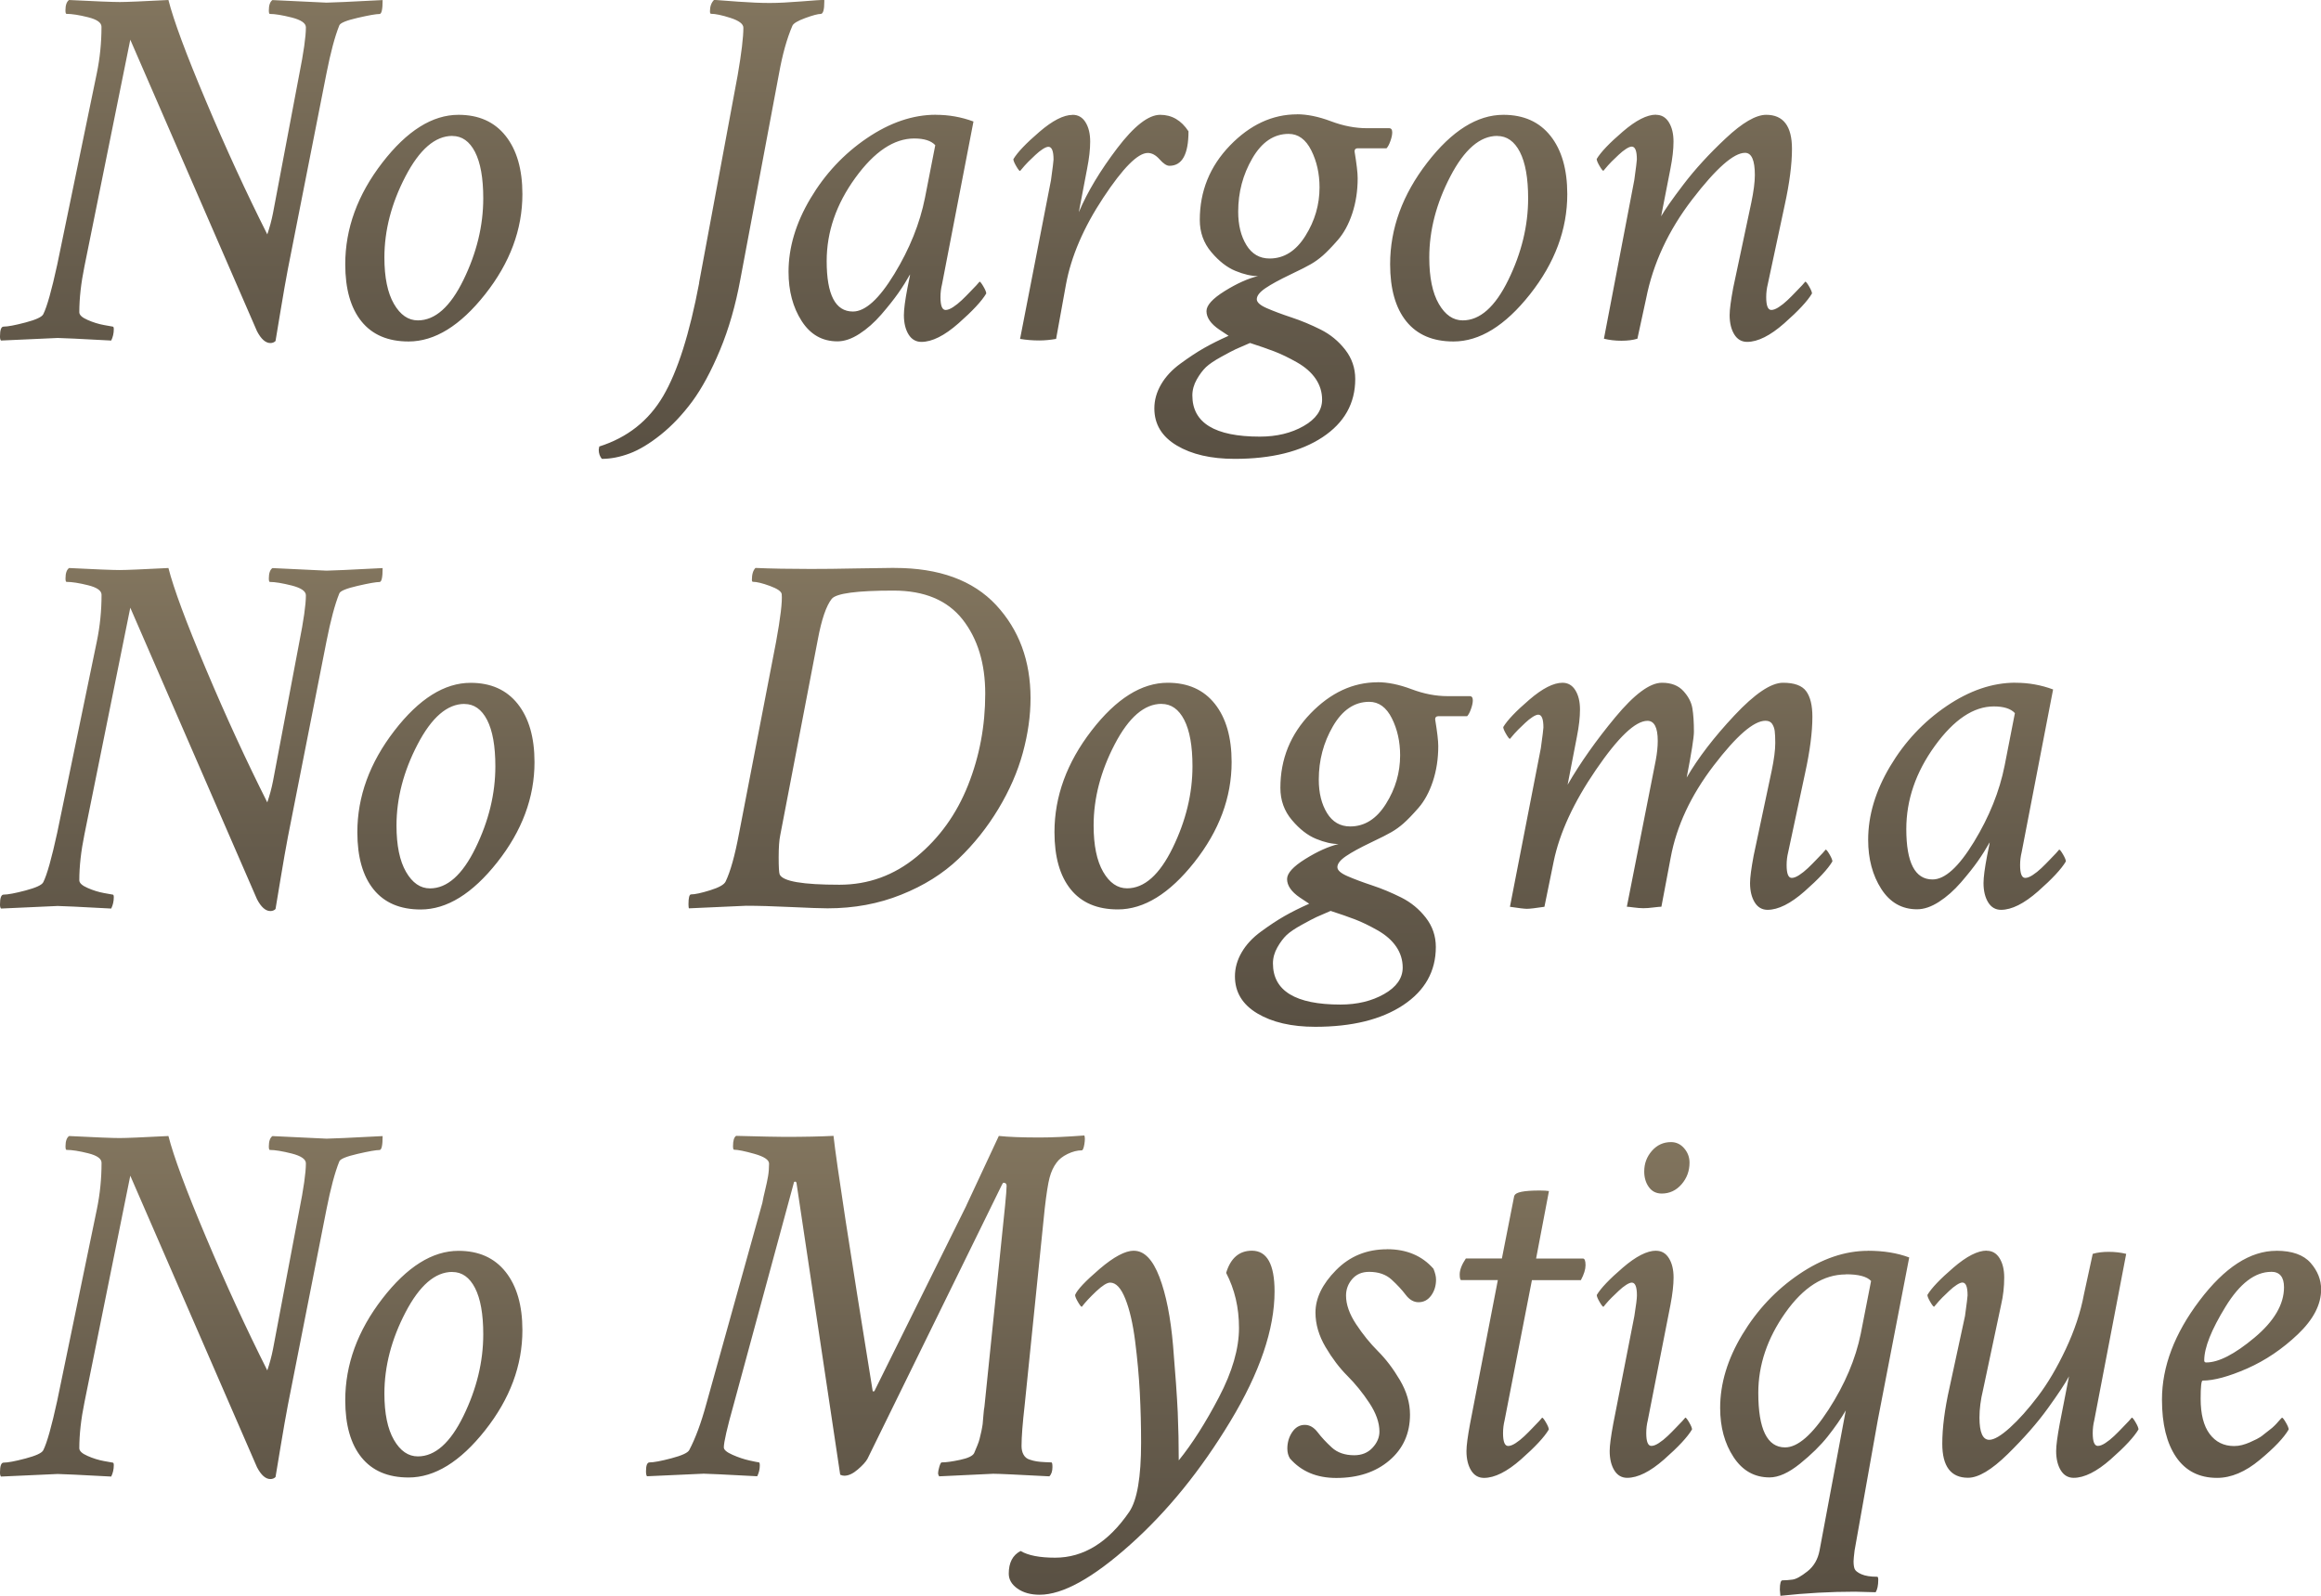
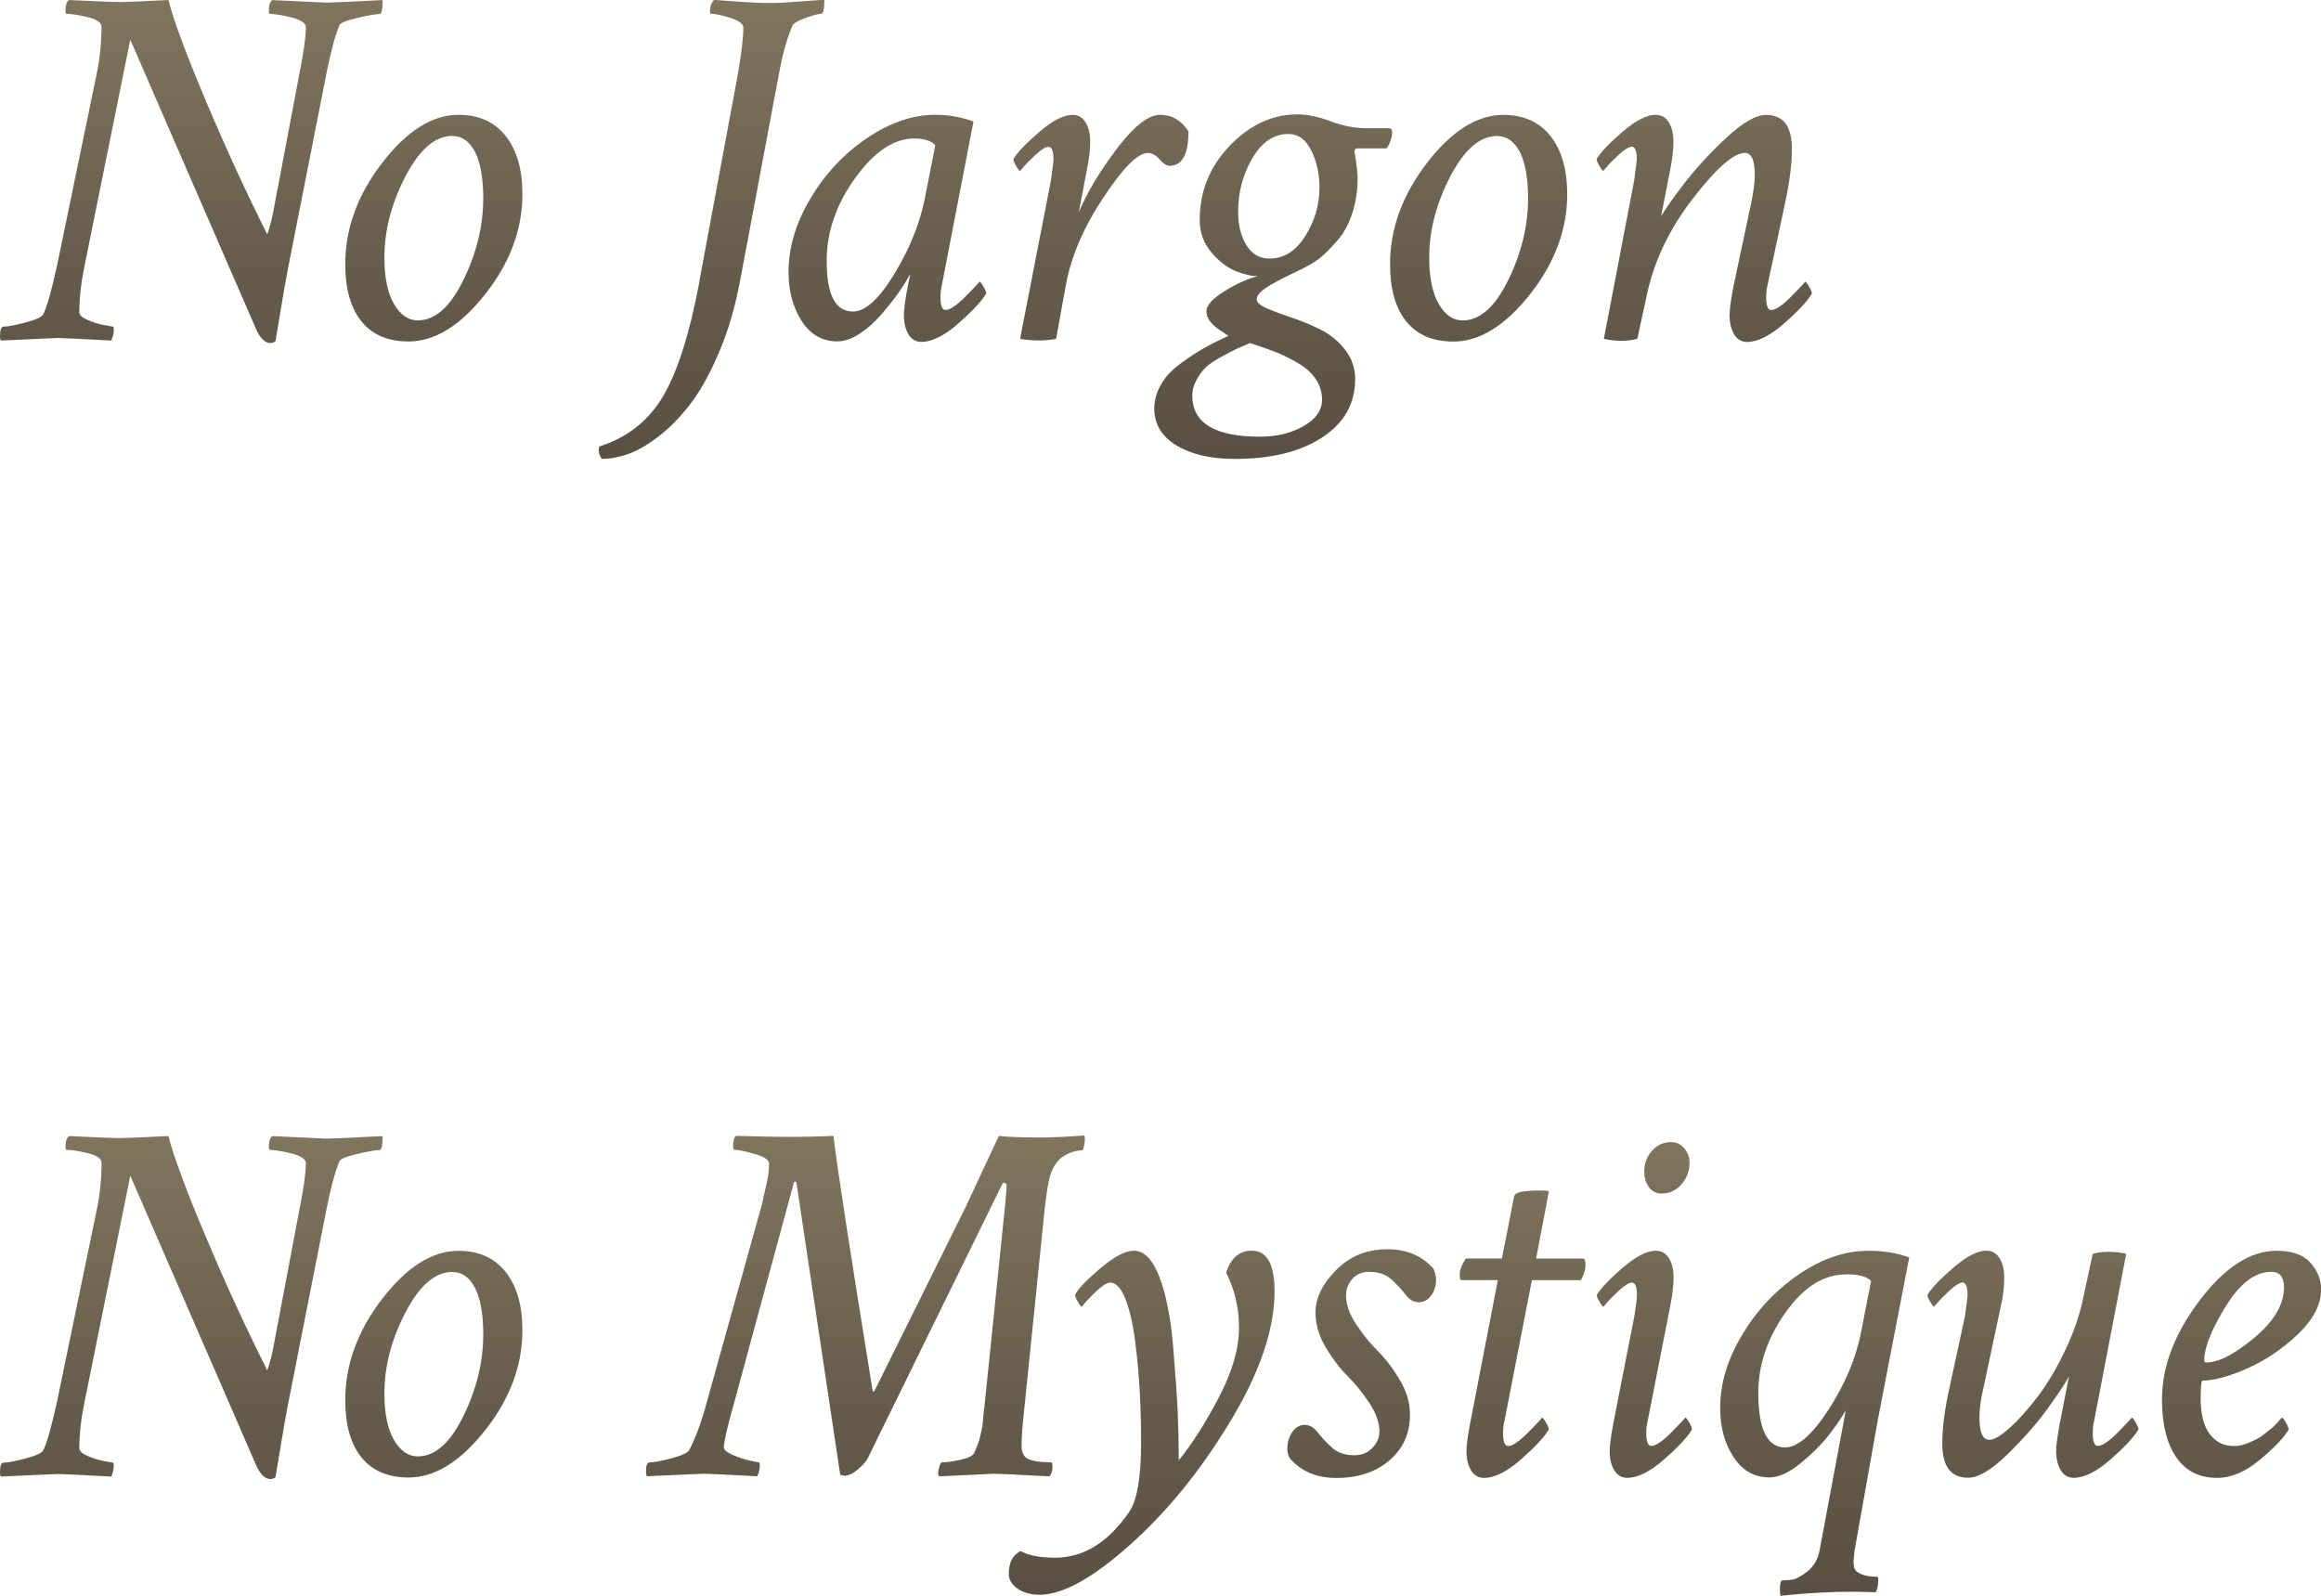
<svg xmlns="http://www.w3.org/2000/svg" xmlns:xlink="http://www.w3.org/1999/xlink" id="Layer_2" data-name="Layer 2" viewBox="0 0 343.26 236.02">
  <defs>
    <style> .cls-1 { fill: url(#linear-gradient-2); } .cls-2 { fill: url(#linear-gradient-3); } .cls-3 { fill: url(#linear-gradient); } </style>
    <linearGradient id="linear-gradient" x1="133.99" y1="67.87" x2="133.99" y2="0" gradientUnits="userSpaceOnUse">
      <stop offset="0" stop-color="#595043" />
      <stop offset=".41" stop-color="#665c4c" />
      <stop offset="1" stop-color="#82755e" />
    </linearGradient>
    <linearGradient id="linear-gradient-2" x1="152.77" y1="151.87" x2="152.77" y2="84" xlink:href="#linear-gradient" />
    <linearGradient id="linear-gradient-3" x1="171.63" y1="236.02" x2="171.63" y2="167.92" xlink:href="#linear-gradient" />
  </defs>
  <g id="WORKING...">
    <g id="HEADER">
      <g>
-         <path class="cls-3" d="M17.75,.3c.91,0,3.3-.1,7.16-.3,.76,3,2.61,7.99,5.56,14.97,2.94,6.98,5.97,13.55,9.06,19.69,.35-1.02,.63-2.06,.84-3.12l3.88-20.49c.66-3.3,.99-5.64,.99-7.01,0-.61-.7-1.09-2.09-1.45-1.4-.35-2.48-.53-3.24-.53-.1,0-.15-.18-.15-.53,0-.76,.18-1.27,.53-1.52,5.23,.25,7.9,.38,8,.38,.71,0,3.48-.13,8.3-.38,0,1.37-.15,2.06-.46,2.06-.51,0-1.59,.19-3.24,.57-1.65,.38-2.55,.75-2.7,1.1-.66,1.63-1.29,3.99-1.9,7.08l-5.71,28.95c-.3,1.57-.66,3.61-1.07,6.09-.41,2.49-.66,4.01-.76,4.57-.2,.2-.46,.3-.76,.3-.71,0-1.37-.58-1.98-1.75-.05-.1-6.3-14.47-18.74-43.11l-6.78,33.52c-.51,2.49-.76,4.75-.76,6.78,0,.41,.41,.79,1.22,1.14,.81,.36,1.62,.61,2.44,.76l1.29,.23c.1,0,.15,.13,.15,.38,0,.61-.13,1.17-.38,1.68-4.67-.25-7.31-.38-7.92-.38-.1,0-2.89,.13-8.38,.38-.1-.1-.15-.3-.15-.61,0-.96,.18-1.45,.53-1.45,.61,0,1.69-.2,3.24-.61,1.55-.41,2.42-.81,2.63-1.22,.56-1.12,1.24-3.55,2.06-7.31L14.32,10.82c.46-2.23,.69-4.52,.69-6.86,0-.61-.66-1.08-1.98-1.41-1.32-.33-2.39-.5-3.2-.5-.1,0-.15-.18-.15-.53,0-.76,.18-1.27,.53-1.52,3.96,.2,6.47,.3,7.54,.3Zm50.06,16.68c3,0,5.32,1.04,6.97,3.12,1.65,2.08,2.48,4.95,2.48,8.61,0,5.23-1.84,10.17-5.52,14.82-3.68,4.65-7.45,6.97-11.31,6.97-3.05,0-5.37-.99-6.97-2.97s-2.4-4.8-2.4-8.46c0-5.28,1.83-10.28,5.48-15.01s7.41-7.08,11.27-7.08Zm-.91,3.12c-2.54,0-4.85,1.99-6.93,5.98-2.08,3.99-3.12,7.99-3.12,12,0,2.95,.47,5.23,1.41,6.86,.94,1.63,2.12,2.44,3.54,2.44,2.54,0,4.79-1.99,6.74-5.98,1.95-3.99,2.93-8.01,2.93-12.07,0-3-.41-5.28-1.22-6.86-.81-1.57-1.93-2.36-3.35-2.36Zm36.49,21.71l5.71-30.7c.56-3.25,.84-5.59,.84-7.01,0-.56-.64-1.04-1.9-1.45-1.27-.41-2.24-.61-2.89-.61-.1,0-.15-.13-.15-.38,0-.71,.2-1.27,.61-1.68,.61,.05,1.81,.14,3.62,.27,1.8,.13,3.34,.19,4.61,.19s2.78-.08,4.68-.23,3.03-.23,3.39-.23V.23c0,1.22-.18,1.83-.53,1.83-.41,0-1.17,.2-2.29,.61-1.12,.41-1.75,.79-1.9,1.14-.81,1.88-1.47,4.24-1.98,7.08l-5.71,30.39c-.71,3.86-1.71,7.35-3.01,10.47s-2.67,5.66-4.11,7.62c-1.45,1.95-3,3.59-4.65,4.91-1.65,1.32-3.19,2.25-4.61,2.78-1.42,.53-2.79,.8-4.11,.8-.3-.36-.46-.81-.46-1.37l.08-.46c4.16-1.32,7.31-3.81,9.45-7.46s3.91-9.24,5.33-16.76Zm35.02-24.83c1.93,0,3.78,.33,5.56,.99l-4.65,24.07c-.15,.61-.23,1.24-.23,1.9,0,1.27,.25,1.9,.76,1.9,.3,0,.67-.14,1.1-.42,.43-.28,.86-.62,1.29-1.03,.43-.41,.82-.8,1.18-1.18,.35-.38,.69-.72,.99-1.03l.46-.53c.1,0,.29,.24,.57,.72,.28,.48,.42,.83,.42,1.03-.66,1.12-2.03,2.59-4.11,4.42-2.08,1.83-3.91,2.74-5.48,2.74-.81,0-1.45-.37-1.9-1.1s-.69-1.69-.69-2.86c0-.86,.18-2.21,.53-4.04,.1-.56,.19-1,.27-1.33,.08-.33,.11-.55,.11-.65-.51,.91-1.09,1.84-1.75,2.78-.66,.94-1.5,1.99-2.51,3.16-1.02,1.17-2.09,2.12-3.24,2.86s-2.22,1.1-3.24,1.1c-2.24,0-4-1-5.29-3.01-1.29-2.01-1.94-4.43-1.94-7.27,0-3.6,1.08-7.22,3.24-10.85,2.16-3.63,4.94-6.6,8.34-8.91,3.4-2.31,6.8-3.47,10.21-3.47Zm-3.2,3.5c-3,0-5.9,1.94-8.72,5.83s-4.23,7.99-4.23,12.3c0,4.98,1.29,7.46,3.88,7.46,1.83,0,3.87-1.85,6.13-5.56,2.26-3.71,3.77-7.46,4.53-11.27l1.52-7.77c-.61-.66-1.65-.99-3.12-.99Zm23.43-3.5c.81,0,1.45,.37,1.9,1.1,.46,.74,.69,1.69,.69,2.86s-.15,2.46-.46,4.04l-1.22,6.4c1.27-3,3.16-6.14,5.67-9.45,2.51-3.3,4.63-4.95,6.36-4.95s3.12,.81,4.19,2.44c0,3.4-.94,5.1-2.82,5.1-.41,0-.89-.32-1.45-.95-.56-.63-1.14-.95-1.75-.95-1.47,0-3.67,2.21-6.59,6.63-2.92,4.42-4.76,8.71-5.52,12.87l-1.45,8c-.86,.15-1.7,.23-2.51,.23-.97,0-1.9-.08-2.82-.23l4.57-23.46c.25-1.83,.38-2.84,.38-3.05,0-1.27-.25-1.9-.76-1.9-.2,0-.48,.11-.84,.34-.36,.23-.72,.52-1.1,.88-.38,.36-.72,.69-1.03,.99s-.71,.76-1.22,1.37c-.1,0-.29-.24-.57-.72-.28-.48-.42-.82-.42-1.03,.61-1.02,1.89-2.36,3.85-4.04,1.95-1.68,3.59-2.51,4.91-2.51Zm33.16-.08c1.52,0,3.2,.34,5.03,1.03s3.6,1.03,5.33,1.03h3.28c.3,0,.46,.2,.46,.61,0,.36-.09,.79-.27,1.29-.18,.51-.37,.86-.57,1.07h-4.27c-.3,0-.46,.15-.46,.46,.3,1.83,.46,3.15,.46,3.96,0,1.88-.27,3.62-.8,5.22s-1.25,2.91-2.13,3.92c-.89,1.02-1.63,1.78-2.21,2.29-.58,.51-1.18,.94-1.79,1.29-.51,.3-1.54,.83-3.08,1.56-1.55,.74-2.76,1.4-3.62,1.98-.86,.58-1.29,1.13-1.29,1.64,0,.46,.5,.9,1.49,1.33,.99,.43,2.21,.89,3.66,1.37,1.45,.48,2.88,1.08,4.3,1.79,1.42,.71,2.63,1.7,3.62,2.97,.99,1.27,1.49,2.72,1.49,4.34,0,3.6-1.61,6.47-4.84,8.61-3.23,2.13-7.55,3.2-12.99,3.2-3.5,0-6.36-.66-8.57-1.98-2.21-1.32-3.31-3.15-3.31-5.48,0-1.22,.33-2.4,.99-3.54,.66-1.14,1.61-2.17,2.86-3.08,1.24-.91,2.4-1.68,3.47-2.29s2.29-1.22,3.66-1.83l-1.37-.91c-1.27-.86-1.9-1.78-1.9-2.74,0-.86,.9-1.85,2.7-2.97,1.8-1.12,3.44-1.85,4.91-2.21-.97,0-2.07-.25-3.31-.76-1.25-.51-2.44-1.43-3.58-2.78-1.14-1.34-1.71-2.93-1.71-4.76,0-4.27,1.49-7.93,4.46-11.01,2.97-3.07,6.28-4.61,9.94-4.61Zm3.73,42.2c0-1.12-.32-2.15-.95-3.08-.64-.94-1.56-1.75-2.78-2.44s-2.32-1.22-3.31-1.6-2.2-.8-3.62-1.26c-.97,.41-1.66,.71-2.09,.91-.43,.2-1.16,.58-2.17,1.14-1.02,.56-1.77,1.07-2.25,1.52-.48,.46-.94,1.07-1.37,1.83-.43,.76-.65,1.55-.65,2.36,0,4.06,3.33,6.09,9.98,6.09,2.49,0,4.65-.52,6.47-1.56,1.83-1.04,2.74-2.35,2.74-3.92Zm-4.95-39.3c-2.18,0-3.97,1.21-5.37,3.62-1.4,2.41-2.09,5.04-2.09,7.88,0,1.98,.41,3.63,1.22,4.95,.81,1.32,1.95,1.98,3.43,1.98,2.13,0,3.9-1.12,5.29-3.35,1.4-2.23,2.09-4.62,2.09-7.16,0-2.03-.41-3.86-1.22-5.48-.81-1.62-1.93-2.44-3.35-2.44Zm31.76-2.82c3,0,5.32,1.04,6.97,3.12,1.65,2.08,2.48,4.95,2.48,8.61,0,5.23-1.84,10.17-5.52,14.82-3.68,4.65-7.45,6.97-11.31,6.97-3.05,0-5.37-.99-6.97-2.97s-2.4-4.8-2.4-8.46c0-5.28,1.83-10.28,5.48-15.01s7.41-7.08,11.27-7.08Zm-.91,3.12c-2.54,0-4.85,1.99-6.93,5.98-2.08,3.99-3.12,7.99-3.12,12,0,2.95,.47,5.23,1.41,6.86,.94,1.63,2.12,2.44,3.54,2.44,2.54,0,4.79-1.99,6.74-5.98,1.95-3.99,2.93-8.01,2.93-12.07,0-3-.41-5.28-1.22-6.86-.81-1.57-1.93-2.36-3.35-2.36Zm23.48-3.12c.81,0,1.45,.37,1.9,1.1,.46,.74,.69,1.69,.69,2.86s-.15,2.46-.46,4.04l-1.37,7.01c.51-.91,1.61-2.49,3.31-4.72,1.7-2.23,3.78-4.51,6.25-6.82,2.46-2.31,4.46-3.47,5.98-3.47,2.54,0,3.81,1.68,3.81,5.03,0,2.29-.36,5.05-1.07,8.3l-2.51,11.73c-.15,.61-.23,1.24-.23,1.9,0,1.27,.25,1.9,.76,1.9,.3,0,.67-.14,1.1-.42,.43-.28,.86-.62,1.29-1.03,.43-.41,.82-.8,1.18-1.18,.35-.38,.69-.72,.99-1.03l.46-.53c.1,0,.29,.24,.57,.72,.28,.48,.42,.83,.42,1.03-.66,1.12-2.03,2.59-4.11,4.42-2.08,1.83-3.91,2.74-5.48,2.74-.81,0-1.45-.37-1.9-1.1s-.69-1.69-.69-2.86c0-.81,.18-2.16,.53-4.04l2.67-12.57c.35-1.68,.53-3.05,.53-4.11,0-2.18-.48-3.28-1.45-3.28-1.68,0-4.28,2.3-7.81,6.89-3.53,4.6-5.8,9.48-6.82,14.66l-1.29,5.94c-.66,.2-1.45,.3-2.36,.3s-1.78-.1-2.59-.3l4.49-23.46c.25-1.83,.38-2.84,.38-3.05,0-1.27-.25-1.9-.76-1.9-.2,0-.48,.11-.84,.34-.36,.23-.72,.52-1.1,.88-.38,.36-.72,.69-1.03,.99s-.71,.76-1.22,1.37c-.1,0-.29-.24-.57-.72-.28-.48-.42-.82-.42-1.03,.61-1.02,1.89-2.36,3.85-4.04,1.95-1.68,3.59-2.51,4.91-2.51Z" />
-         <path class="cls-1" d="M17.75,84.3c.91,0,3.3-.1,7.16-.3,.76,3,2.61,7.99,5.56,14.97,2.94,6.98,5.97,13.55,9.06,19.69,.35-1.02,.63-2.06,.84-3.12l3.88-20.49c.66-3.3,.99-5.64,.99-7.01,0-.61-.7-1.09-2.09-1.45-1.4-.35-2.48-.53-3.24-.53-.1,0-.15-.18-.15-.53,0-.76,.18-1.27,.53-1.52,5.23,.25,7.9,.38,8,.38,.71,0,3.48-.13,8.3-.38,0,1.37-.15,2.06-.46,2.06-.51,0-1.59,.19-3.24,.57-1.65,.38-2.55,.75-2.7,1.1-.66,1.63-1.29,3.99-1.9,7.08l-5.71,28.95c-.3,1.57-.66,3.61-1.07,6.09-.41,2.49-.66,4.01-.76,4.57-.2,.2-.46,.3-.76,.3-.71,0-1.37-.58-1.98-1.75-.05-.1-6.3-14.47-18.74-43.11l-6.78,33.52c-.51,2.49-.76,4.75-.76,6.78,0,.41,.41,.79,1.22,1.14,.81,.36,1.62,.61,2.44,.76l1.29,.23c.1,0,.15,.13,.15,.38,0,.61-.13,1.17-.38,1.68-4.67-.25-7.31-.38-7.92-.38-.1,0-2.89,.13-8.38,.38-.1-.1-.15-.3-.15-.61,0-.96,.18-1.45,.53-1.45,.61,0,1.69-.2,3.24-.61,1.55-.41,2.42-.81,2.63-1.22,.56-1.12,1.24-3.55,2.06-7.31l5.87-28.34c.46-2.23,.69-4.52,.69-6.86,0-.61-.66-1.08-1.98-1.41-1.32-.33-2.39-.5-3.2-.5-.1,0-.15-.18-.15-.53,0-.76,.18-1.27,.53-1.52,3.96,.2,6.47,.3,7.54,.3Zm51.85,16.68c3,0,5.32,1.04,6.97,3.12,1.65,2.08,2.48,4.95,2.48,8.61,0,5.23-1.84,10.17-5.52,14.82-3.68,4.65-7.45,6.97-11.31,6.97-3.05,0-5.37-.99-6.97-2.97s-2.4-4.8-2.4-8.46c0-5.28,1.83-10.28,5.48-15.01s7.41-7.08,11.27-7.08Zm-.91,3.12c-2.54,0-4.85,1.99-6.93,5.98-2.08,3.99-3.12,7.99-3.12,12,0,2.95,.47,5.23,1.41,6.86,.94,1.63,2.12,2.44,3.54,2.44,2.54,0,4.79-1.99,6.74-5.98,1.95-3.99,2.93-8.01,2.93-12.07,0-3-.41-5.28-1.22-6.86-.81-1.57-1.93-2.36-3.35-2.36Zm63.61-20.11c6.6,0,11.6,1.83,15.01,5.48,3.4,3.66,5.1,8.25,5.1,13.79,0,2.59-.38,5.28-1.14,8.07-.76,2.79-1.97,5.56-3.62,8.3-1.65,2.74-3.62,5.21-5.9,7.39-2.29,2.18-5.1,3.95-8.46,5.29-3.35,1.35-6.98,2.02-10.89,2.02-.91,0-2.72-.06-5.41-.19-2.69-.13-4.9-.19-6.63-.19l-8.46,.38c-.05-.05-.08-.25-.08-.61,0-.96,.13-1.45,.38-1.45,.56,0,1.5-.2,2.82-.61,1.32-.41,2.08-.84,2.29-1.29,.71-1.47,1.37-3.83,1.98-7.08l5.48-28.34c.66-3.6,.94-5.97,.84-7.08-.05-.41-.64-.81-1.75-1.22-1.12-.41-1.96-.61-2.51-.61-.1,0-.15-.1-.15-.3,0-.81,.18-1.4,.53-1.75,2.33,.1,5.05,.15,8.15,.15,1.78,0,4.06-.02,6.86-.08,2.79-.05,4.65-.08,5.56-.08Zm-.15,3.35c-5.43,0-8.48,.41-9.14,1.22-.81,1.02-1.5,3.02-2.06,6.02l-5.56,28.95c-.15,.71-.23,1.79-.23,3.24s.05,2.3,.15,2.55c.46,1.02,3.4,1.52,8.84,1.52,4.27,0,8.07-1.38,11.43-4.15,3.35-2.77,5.88-6.28,7.58-10.55,1.7-4.27,2.55-8.78,2.55-13.56,0-4.47-1.12-8.12-3.35-10.97-2.24-2.84-5.64-4.27-10.21-4.27Zm40.55,13.63c3,0,5.32,1.04,6.97,3.12,1.65,2.08,2.48,4.95,2.48,8.61,0,5.23-1.84,10.17-5.52,14.82-3.68,4.65-7.45,6.97-11.31,6.97-3.05,0-5.37-.99-6.97-2.97s-2.4-4.8-2.4-8.46c0-5.28,1.83-10.28,5.48-15.01s7.41-7.08,11.27-7.08Zm-.91,3.12c-2.54,0-4.85,1.99-6.93,5.98-2.08,3.99-3.12,7.99-3.12,12,0,2.95,.47,5.23,1.41,6.86,.94,1.63,2.12,2.44,3.54,2.44,2.54,0,4.79-1.99,6.74-5.98,1.95-3.99,2.93-8.01,2.93-12.07,0-3-.41-5.28-1.22-6.86-.81-1.57-1.93-2.36-3.35-2.36Zm31.93-3.2c1.52,0,3.2,.34,5.03,1.03s3.6,1.03,5.33,1.03h3.28c.3,0,.46,.2,.46,.61,0,.36-.09,.79-.27,1.29-.18,.51-.37,.86-.57,1.07h-4.27c-.3,0-.46,.15-.46,.46,.3,1.83,.46,3.15,.46,3.96,0,1.88-.27,3.62-.8,5.22s-1.25,2.91-2.13,3.92c-.89,1.02-1.63,1.78-2.21,2.29-.58,.51-1.18,.94-1.79,1.29-.51,.3-1.54,.83-3.08,1.56-1.55,.74-2.76,1.4-3.62,1.98-.86,.58-1.29,1.13-1.29,1.64,0,.46,.5,.9,1.49,1.33,.99,.43,2.21,.89,3.66,1.37,1.45,.48,2.88,1.08,4.3,1.79,1.42,.71,2.63,1.7,3.62,2.97,.99,1.27,1.49,2.72,1.49,4.34,0,3.6-1.61,6.47-4.84,8.61-3.23,2.13-7.55,3.2-12.99,3.2-3.5,0-6.36-.66-8.57-1.98-2.21-1.32-3.31-3.15-3.31-5.48,0-1.22,.33-2.4,.99-3.54,.66-1.14,1.61-2.17,2.86-3.08,1.24-.91,2.4-1.68,3.47-2.29s2.29-1.22,3.66-1.83l-1.37-.91c-1.27-.86-1.9-1.78-1.9-2.74,0-.86,.9-1.85,2.7-2.97,1.8-1.12,3.44-1.85,4.91-2.21-.97,0-2.07-.25-3.31-.76-1.25-.51-2.44-1.43-3.58-2.78-1.14-1.34-1.71-2.93-1.71-4.76,0-4.27,1.49-7.93,4.46-11.01,2.97-3.07,6.28-4.61,9.94-4.61Zm3.73,42.2c0-1.12-.32-2.15-.95-3.08-.64-.94-1.56-1.75-2.78-2.44s-2.32-1.22-3.31-1.6-2.2-.8-3.62-1.26c-.97,.41-1.66,.71-2.09,.91-.43,.2-1.16,.58-2.17,1.14-1.02,.56-1.77,1.07-2.25,1.52-.48,.46-.94,1.07-1.37,1.83-.43,.76-.65,1.55-.65,2.36,0,4.06,3.33,6.09,9.98,6.09,2.49,0,4.65-.52,6.47-1.56,1.83-1.04,2.74-2.35,2.74-3.92Zm-4.95-39.3c-2.18,0-3.97,1.21-5.37,3.62-1.4,2.41-2.09,5.04-2.09,7.88,0,1.98,.41,3.63,1.22,4.95,.81,1.32,1.95,1.98,3.43,1.98,2.13,0,3.9-1.12,5.29-3.35,1.4-2.23,2.09-4.62,2.09-7.16,0-2.03-.41-3.86-1.22-5.48-.81-1.62-1.93-2.44-3.35-2.44Zm43.3-2.82c1.37,0,2.42,.41,3.16,1.22,.74,.81,1.18,1.66,1.33,2.55,.15,.89,.23,2.04,.23,3.47,0,.86-.36,3.12-1.07,6.78,1.68-2.89,4.02-5.95,7.05-9.18,3.02-3.22,5.42-4.84,7.2-4.84,1.68,0,2.82,.42,3.43,1.26s.91,2.09,.91,3.77c0,2.29-.36,5.05-1.07,8.3l-2.51,11.73c-.15,.61-.23,1.24-.23,1.9,0,1.27,.25,1.9,.76,1.9,.3,0,.67-.14,1.1-.42,.43-.28,.86-.62,1.29-1.03,.43-.41,.82-.8,1.18-1.18,.35-.38,.69-.72,.99-1.03l.46-.53c.1,0,.29,.24,.57,.72,.28,.48,.42,.83,.42,1.03-.66,1.12-2.03,2.59-4.11,4.42-2.08,1.83-3.91,2.74-5.48,2.74-.81,0-1.45-.37-1.9-1.1s-.69-1.69-.69-2.86c0-.81,.18-2.16,.53-4.04l2.67-12.57c.35-1.68,.53-3.05,.53-4.11,0-.76-.03-1.34-.08-1.75-.05-.41-.18-.76-.38-1.07-.2-.3-.53-.46-.99-.46-1.73,0-4.28,2.21-7.66,6.63-3.38,4.42-5.5,8.96-6.36,13.63l-1.37,7.24c-.2,0-.6,.04-1.18,.11-.58,.08-1.08,.11-1.49,.11s-.88-.04-1.41-.11-.88-.11-1.03-.11l4.27-21.63c.2-1.07,.3-2.03,.3-2.89,0-1.98-.51-2.97-1.52-2.97-1.78,0-4.32,2.41-7.62,7.24-3.3,4.82-5.38,9.34-6.25,13.56l-1.37,6.7c-1.32,.2-2.18,.3-2.59,.3-.36,0-1.19-.1-2.51-.3l4.57-23.46c.25-1.83,.38-2.84,.38-3.05,0-1.27-.25-1.9-.76-1.9-.2,0-.48,.11-.84,.34-.36,.23-.72,.52-1.1,.88-.38,.36-.72,.69-1.03,.99s-.71,.76-1.22,1.37c-.1,0-.29-.24-.57-.72-.28-.48-.42-.82-.42-1.03,.61-1.02,1.89-2.36,3.85-4.04,1.95-1.68,3.59-2.51,4.91-2.51,.81,0,1.45,.37,1.9,1.1,.46,.74,.69,1.69,.69,2.86s-.15,2.46-.46,4.04l-1.37,7.08c1.88-3.25,4.23-6.58,7.05-9.98,2.82-3.4,5.12-5.1,6.89-5.1Zm52.28,0c1.93,0,3.78,.33,5.56,.99l-4.65,24.07c-.15,.61-.23,1.24-.23,1.9,0,1.27,.25,1.9,.76,1.9,.3,0,.67-.14,1.1-.42,.43-.28,.86-.62,1.29-1.03,.43-.41,.82-.8,1.18-1.18,.35-.38,.69-.72,.99-1.03l.46-.53c.1,0,.29,.24,.57,.72,.28,.48,.42,.83,.42,1.03-.66,1.12-2.03,2.59-4.11,4.42-2.08,1.83-3.91,2.74-5.48,2.74-.81,0-1.45-.37-1.9-1.1s-.69-1.69-.69-2.86c0-.86,.18-2.21,.53-4.04,.1-.56,.19-1,.27-1.33,.08-.33,.11-.55,.11-.65-.51,.91-1.09,1.84-1.75,2.78-.66,.94-1.5,1.99-2.51,3.16-1.02,1.17-2.09,2.12-3.24,2.86s-2.22,1.1-3.24,1.1c-2.23,0-4-1-5.29-3.01-1.29-2.01-1.94-4.43-1.94-7.27,0-3.6,1.08-7.22,3.24-10.85,2.16-3.63,4.94-6.6,8.34-8.91,3.4-2.31,6.8-3.47,10.21-3.47Zm-3.2,3.5c-3,0-5.9,1.94-8.72,5.83s-4.23,7.99-4.23,12.3c0,4.98,1.29,7.46,3.88,7.46,1.83,0,3.87-1.85,6.13-5.56,2.26-3.71,3.77-7.46,4.53-11.27l1.52-7.77c-.61-.66-1.65-.99-3.12-.99Z" />
+         <path class="cls-3" d="M17.75,.3c.91,0,3.3-.1,7.16-.3,.76,3,2.61,7.99,5.56,14.97,2.94,6.98,5.97,13.55,9.06,19.69,.35-1.02,.63-2.06,.84-3.12l3.88-20.49c.66-3.3,.99-5.64,.99-7.01,0-.61-.7-1.09-2.09-1.45-1.4-.35-2.48-.53-3.24-.53-.1,0-.15-.18-.15-.53,0-.76,.18-1.27,.53-1.52,5.23,.25,7.9,.38,8,.38,.71,0,3.48-.13,8.3-.38,0,1.37-.15,2.06-.46,2.06-.51,0-1.59,.19-3.24,.57-1.65,.38-2.55,.75-2.7,1.1-.66,1.63-1.29,3.99-1.9,7.08l-5.71,28.95c-.3,1.57-.66,3.61-1.07,6.09-.41,2.49-.66,4.01-.76,4.57-.2,.2-.46,.3-.76,.3-.71,0-1.37-.58-1.98-1.75-.05-.1-6.3-14.47-18.74-43.11l-6.78,33.52c-.51,2.49-.76,4.75-.76,6.78,0,.41,.41,.79,1.22,1.14,.81,.36,1.62,.61,2.44,.76l1.29,.23c.1,0,.15,.13,.15,.38,0,.61-.13,1.17-.38,1.68-4.67-.25-7.31-.38-7.92-.38-.1,0-2.89,.13-8.38,.38-.1-.1-.15-.3-.15-.61,0-.96,.18-1.45,.53-1.45,.61,0,1.69-.2,3.24-.61,1.55-.41,2.42-.81,2.63-1.22,.56-1.12,1.24-3.55,2.06-7.31L14.32,10.82c.46-2.23,.69-4.52,.69-6.86,0-.61-.66-1.08-1.98-1.41-1.32-.33-2.39-.5-3.2-.5-.1,0-.15-.18-.15-.53,0-.76,.18-1.27,.53-1.52,3.96,.2,6.47,.3,7.54,.3Zm50.06,16.68c3,0,5.32,1.04,6.97,3.12,1.65,2.08,2.48,4.95,2.48,8.61,0,5.23-1.84,10.17-5.52,14.82-3.68,4.65-7.45,6.97-11.31,6.97-3.05,0-5.37-.99-6.97-2.97s-2.4-4.8-2.4-8.46c0-5.28,1.83-10.28,5.48-15.01s7.41-7.08,11.27-7.08Zm-.91,3.12c-2.54,0-4.85,1.99-6.93,5.98-2.08,3.99-3.12,7.99-3.12,12,0,2.95,.47,5.23,1.41,6.86,.94,1.63,2.12,2.44,3.54,2.44,2.54,0,4.79-1.99,6.74-5.98,1.95-3.99,2.93-8.01,2.93-12.07,0-3-.41-5.28-1.22-6.86-.81-1.57-1.93-2.36-3.35-2.36Zm36.49,21.71l5.71-30.7c.56-3.25,.84-5.59,.84-7.01,0-.56-.64-1.04-1.9-1.45-1.27-.41-2.24-.61-2.89-.61-.1,0-.15-.13-.15-.38,0-.71,.2-1.27,.61-1.68,.61,.05,1.81,.14,3.62,.27,1.8,.13,3.34,.19,4.61,.19s2.78-.08,4.68-.23,3.03-.23,3.39-.23V.23c0,1.22-.18,1.83-.53,1.83-.41,0-1.17,.2-2.29,.61-1.12,.41-1.75,.79-1.9,1.14-.81,1.88-1.47,4.24-1.98,7.08l-5.71,30.39c-.71,3.86-1.71,7.35-3.01,10.47s-2.67,5.66-4.11,7.62c-1.45,1.95-3,3.59-4.65,4.91-1.65,1.32-3.19,2.25-4.61,2.78-1.42,.53-2.79,.8-4.11,.8-.3-.36-.46-.81-.46-1.37l.08-.46c4.16-1.32,7.31-3.81,9.45-7.46s3.91-9.24,5.33-16.76Zm35.02-24.83c1.93,0,3.78,.33,5.56,.99l-4.65,24.07c-.15,.61-.23,1.24-.23,1.9,0,1.27,.25,1.9,.76,1.9,.3,0,.67-.14,1.1-.42,.43-.28,.86-.62,1.29-1.03,.43-.41,.82-.8,1.18-1.18,.35-.38,.69-.72,.99-1.03l.46-.53c.1,0,.29,.24,.57,.72,.28,.48,.42,.83,.42,1.03-.66,1.12-2.03,2.59-4.11,4.42-2.08,1.83-3.91,2.74-5.48,2.74-.81,0-1.45-.37-1.9-1.1s-.69-1.69-.69-2.86c0-.86,.18-2.21,.53-4.04,.1-.56,.19-1,.27-1.33,.08-.33,.11-.55,.11-.65-.51,.91-1.09,1.84-1.75,2.78-.66,.94-1.5,1.99-2.51,3.16-1.02,1.17-2.09,2.12-3.24,2.86s-2.22,1.1-3.24,1.1c-2.24,0-4-1-5.29-3.01-1.29-2.01-1.94-4.43-1.94-7.27,0-3.6,1.08-7.22,3.24-10.85,2.16-3.63,4.94-6.6,8.34-8.91,3.4-2.31,6.8-3.47,10.21-3.47Zm-3.2,3.5c-3,0-5.9,1.94-8.72,5.83s-4.23,7.99-4.23,12.3c0,4.98,1.29,7.46,3.88,7.46,1.83,0,3.87-1.85,6.13-5.56,2.26-3.71,3.77-7.46,4.53-11.27l1.52-7.77c-.61-.66-1.65-.99-3.12-.99Zm23.43-3.5c.81,0,1.45,.37,1.9,1.1,.46,.74,.69,1.69,.69,2.86s-.15,2.46-.46,4.04l-1.22,6.4c1.27-3,3.16-6.14,5.67-9.45,2.51-3.3,4.63-4.95,6.36-4.95s3.12,.81,4.19,2.44c0,3.4-.94,5.1-2.82,5.1-.41,0-.89-.32-1.45-.95-.56-.63-1.14-.95-1.75-.95-1.47,0-3.67,2.21-6.59,6.63-2.92,4.42-4.76,8.71-5.52,12.87l-1.45,8c-.86,.15-1.7,.23-2.51,.23-.97,0-1.9-.08-2.82-.23l4.57-23.46c.25-1.83,.38-2.84,.38-3.05,0-1.27-.25-1.9-.76-1.9-.2,0-.48,.11-.84,.34-.36,.23-.72,.52-1.1,.88-.38,.36-.72,.69-1.03,.99s-.71,.76-1.22,1.37c-.1,0-.29-.24-.57-.72-.28-.48-.42-.82-.42-1.03,.61-1.02,1.89-2.36,3.85-4.04,1.95-1.68,3.59-2.51,4.91-2.51m33.16-.08c1.52,0,3.2,.34,5.03,1.03s3.6,1.03,5.33,1.03h3.28c.3,0,.46,.2,.46,.61,0,.36-.09,.79-.27,1.29-.18,.51-.37,.86-.57,1.07h-4.27c-.3,0-.46,.15-.46,.46,.3,1.83,.46,3.15,.46,3.96,0,1.88-.27,3.62-.8,5.22s-1.25,2.91-2.13,3.92c-.89,1.02-1.63,1.78-2.21,2.29-.58,.51-1.18,.94-1.79,1.29-.51,.3-1.54,.83-3.08,1.56-1.55,.74-2.76,1.4-3.62,1.98-.86,.58-1.29,1.13-1.29,1.64,0,.46,.5,.9,1.49,1.33,.99,.43,2.21,.89,3.66,1.37,1.45,.48,2.88,1.08,4.3,1.79,1.42,.71,2.63,1.7,3.62,2.97,.99,1.27,1.49,2.72,1.49,4.34,0,3.6-1.61,6.47-4.84,8.61-3.23,2.13-7.55,3.2-12.99,3.2-3.5,0-6.36-.66-8.57-1.98-2.21-1.32-3.31-3.15-3.31-5.48,0-1.22,.33-2.4,.99-3.54,.66-1.14,1.61-2.17,2.86-3.08,1.24-.91,2.4-1.68,3.47-2.29s2.29-1.22,3.66-1.83l-1.37-.91c-1.27-.86-1.9-1.78-1.9-2.74,0-.86,.9-1.85,2.7-2.97,1.8-1.12,3.44-1.85,4.91-2.21-.97,0-2.07-.25-3.31-.76-1.25-.51-2.44-1.43-3.58-2.78-1.14-1.34-1.71-2.93-1.71-4.76,0-4.27,1.49-7.93,4.46-11.01,2.97-3.07,6.28-4.61,9.94-4.61Zm3.73,42.2c0-1.12-.32-2.15-.95-3.08-.64-.94-1.56-1.75-2.78-2.44s-2.32-1.22-3.31-1.6-2.2-.8-3.62-1.26c-.97,.41-1.66,.71-2.09,.91-.43,.2-1.16,.58-2.17,1.14-1.02,.56-1.77,1.07-2.25,1.52-.48,.46-.94,1.07-1.37,1.83-.43,.76-.65,1.55-.65,2.36,0,4.06,3.33,6.09,9.98,6.09,2.49,0,4.65-.52,6.47-1.56,1.83-1.04,2.74-2.35,2.74-3.92Zm-4.95-39.3c-2.18,0-3.97,1.21-5.37,3.62-1.4,2.41-2.09,5.04-2.09,7.88,0,1.98,.41,3.63,1.22,4.95,.81,1.32,1.95,1.98,3.43,1.98,2.13,0,3.9-1.12,5.29-3.35,1.4-2.23,2.09-4.62,2.09-7.16,0-2.03-.41-3.86-1.22-5.48-.81-1.62-1.93-2.44-3.35-2.44Zm31.76-2.82c3,0,5.32,1.04,6.97,3.12,1.65,2.08,2.48,4.95,2.48,8.61,0,5.23-1.84,10.17-5.52,14.82-3.68,4.65-7.45,6.97-11.31,6.97-3.05,0-5.37-.99-6.97-2.97s-2.4-4.8-2.4-8.46c0-5.28,1.83-10.28,5.48-15.01s7.41-7.08,11.27-7.08Zm-.91,3.12c-2.54,0-4.85,1.99-6.93,5.98-2.08,3.99-3.12,7.99-3.12,12,0,2.95,.47,5.23,1.41,6.86,.94,1.63,2.12,2.44,3.54,2.44,2.54,0,4.79-1.99,6.74-5.98,1.95-3.99,2.93-8.01,2.93-12.07,0-3-.41-5.28-1.22-6.86-.81-1.57-1.93-2.36-3.35-2.36Zm23.48-3.12c.81,0,1.45,.37,1.9,1.1,.46,.74,.69,1.69,.69,2.86s-.15,2.46-.46,4.04l-1.37,7.01c.51-.91,1.61-2.49,3.31-4.72,1.7-2.23,3.78-4.51,6.25-6.82,2.46-2.31,4.46-3.47,5.98-3.47,2.54,0,3.81,1.68,3.81,5.03,0,2.29-.36,5.05-1.07,8.3l-2.51,11.73c-.15,.61-.23,1.24-.23,1.9,0,1.27,.25,1.9,.76,1.9,.3,0,.67-.14,1.1-.42,.43-.28,.86-.62,1.29-1.03,.43-.41,.82-.8,1.18-1.18,.35-.38,.69-.72,.99-1.03l.46-.53c.1,0,.29,.24,.57,.72,.28,.48,.42,.83,.42,1.03-.66,1.12-2.03,2.59-4.11,4.42-2.08,1.83-3.91,2.74-5.48,2.74-.81,0-1.45-.37-1.9-1.1s-.69-1.69-.69-2.86c0-.81,.18-2.16,.53-4.04l2.67-12.57c.35-1.68,.53-3.05,.53-4.11,0-2.18-.48-3.28-1.45-3.28-1.68,0-4.28,2.3-7.81,6.89-3.53,4.6-5.8,9.48-6.82,14.66l-1.29,5.94c-.66,.2-1.45,.3-2.36,.3s-1.78-.1-2.59-.3l4.49-23.46c.25-1.83,.38-2.84,.38-3.05,0-1.27-.25-1.9-.76-1.9-.2,0-.48,.11-.84,.34-.36,.23-.72,.52-1.1,.88-.38,.36-.72,.69-1.03,.99s-.71,.76-1.22,1.37c-.1,0-.29-.24-.57-.72-.28-.48-.42-.82-.42-1.03,.61-1.02,1.89-2.36,3.85-4.04,1.95-1.68,3.59-2.51,4.91-2.51Z" />
        <path class="cls-2" d="M17.75,168.3c.91,0,3.3-.1,7.16-.3,.76,3,2.61,7.99,5.56,14.97,2.94,6.98,5.97,13.55,9.06,19.69,.35-1.02,.63-2.06,.84-3.12l3.88-20.49c.66-3.3,.99-5.64,.99-7.01,0-.61-.7-1.09-2.09-1.45-1.4-.35-2.48-.53-3.24-.53-.1,0-.15-.18-.15-.53,0-.76,.18-1.27,.53-1.52,5.23,.25,7.9,.38,8,.38,.71,0,3.48-.13,8.3-.38,0,1.37-.15,2.06-.46,2.06-.51,0-1.59,.19-3.24,.57-1.65,.38-2.55,.75-2.7,1.1-.66,1.63-1.29,3.99-1.9,7.08l-5.71,28.95c-.3,1.57-.66,3.61-1.07,6.09-.41,2.49-.66,4.01-.76,4.57-.2,.2-.46,.3-.76,.3-.71,0-1.37-.58-1.98-1.75-.05-.1-6.3-14.47-18.74-43.11l-6.78,33.52c-.51,2.49-.76,4.75-.76,6.78,0,.41,.41,.79,1.22,1.14,.81,.36,1.62,.61,2.44,.76l1.29,.23c.1,0,.15,.13,.15,.38,0,.61-.13,1.17-.38,1.68-4.67-.25-7.31-.38-7.92-.38-.1,0-2.89,.13-8.38,.38-.1-.1-.15-.3-.15-.61,0-.96,.18-1.45,.53-1.45,.61,0,1.69-.2,3.24-.61,1.55-.41,2.42-.81,2.63-1.22,.56-1.12,1.24-3.55,2.06-7.31l5.87-28.34c.46-2.23,.69-4.52,.69-6.86,0-.61-.66-1.08-1.98-1.41-1.32-.33-2.39-.5-3.2-.5-.1,0-.15-.18-.15-.53,0-.76,.18-1.27,.53-1.52,3.96,.2,6.47,.3,7.54,.3Zm50.06,16.68c3,0,5.32,1.04,6.97,3.12,1.65,2.08,2.48,4.95,2.48,8.61,0,5.23-1.84,10.17-5.52,14.82-3.68,4.65-7.45,6.97-11.31,6.97-3.05,0-5.37-.99-6.97-2.97s-2.4-4.8-2.4-8.46c0-5.28,1.83-10.28,5.48-15.01s7.41-7.08,11.27-7.08Zm-.91,3.12c-2.54,0-4.85,1.99-6.93,5.98-2.08,3.99-3.12,7.99-3.12,12,0,2.95,.47,5.23,1.41,6.86,.94,1.63,2.12,2.44,3.54,2.44,2.54,0,4.79-1.99,6.74-5.98,1.95-3.99,2.93-8.01,2.93-12.07,0-3-.41-5.28-1.22-6.86-.81-1.57-1.93-2.36-3.35-2.36Zm76.02-9.83l4.8-10.28c1.37,.15,3.38,.23,6.02,.23,1.78,0,3.99-.1,6.63-.3,.1,.25,.1,.69,0,1.29-.1,.61-.23,.91-.38,.91-.66,0-1.36,.18-2.09,.53-.74,.36-1.28,.79-1.64,1.29-.46,.61-.8,1.35-1.03,2.21-.23,.86-.47,2.39-.72,4.57l-2.97,29.1c-.3,2.64-.46,4.65-.46,6.02,0,.51,.1,.94,.3,1.29,.2,.36,.5,.6,.88,.72,.38,.13,.74,.22,1.07,.27,.33,.05,.74,.09,1.22,.11,.48,.03,.8,.04,.95,.04,.1,0,.15,.23,.15,.69,0,.61-.15,1.07-.46,1.37-4.72-.25-7.49-.38-8.3-.38-.15,0-2.82,.13-8,.38-.1-.2-.15-.33-.15-.38,0-.3,.06-.66,.19-1.07,.13-.41,.24-.61,.34-.61,.66,0,1.57-.13,2.74-.38,1.17-.25,1.85-.58,2.06-.99,.15-.35,.3-.72,.46-1.1s.27-.71,.34-.99c.08-.28,.16-.66,.27-1.14,.1-.48,.16-.84,.19-1.07,.02-.23,.06-.66,.11-1.29,.05-.63,.1-1.05,.15-1.26l3.05-29.71c.15-1.52,.23-2.51,.23-2.97,0-.3-.15-.46-.46-.46-.05,0-.13,.1-.23,.3l-19.88,40.52c-.25,.46-.74,.99-1.45,1.6-.71,.61-1.37,.91-1.98,.91-.2,0-.41-.05-.61-.15l-6.47-43.19c-.05-.1-.1-.15-.15-.15-.15,0-.23,.05-.23,.15l-8.91,32.83c-.97,3.45-1.45,5.56-1.45,6.32,0,.36,.43,.72,1.29,1.1,.86,.38,1.7,.66,2.51,.84,.81,.18,1.27,.27,1.37,.27s.15,.15,.15,.46c0,.56-.13,1.09-.38,1.6-4.72-.25-7.36-.38-7.92-.38-.15,0-2.95,.13-8.38,.38-.1-.1-.15-.35-.15-.76,0-.86,.18-1.29,.53-1.29,.61,0,1.69-.2,3.24-.61,1.55-.41,2.42-.81,2.63-1.22,.91-1.73,1.75-3.99,2.51-6.78l8.3-29.78c.1-.56,.24-1.21,.42-1.94,.18-.74,.32-1.4,.42-1.98,.1-.58,.15-1.21,.15-1.87,0-.56-.72-1.04-2.17-1.45-1.45-.41-2.45-.61-3.01-.61-.1,0-.15-.18-.15-.53,0-.81,.15-1.32,.46-1.52,3.76,.1,6.14,.15,7.16,.15,2.89,0,5.31-.05,7.24-.15,.46,4.16,2.39,16.73,5.79,37.71,0,.05,.02,.08,.08,.08,.15,0,.23-.05,.23-.15l13.56-27.35Zm24.78,6.7c1.52,0,2.78,1.29,3.77,3.88s1.66,5.98,2.02,10.17c.35,4.19,.58,7.46,.69,9.83,.1,2.36,.15,4.74,.15,7.12,1.98-2.44,3.96-5.55,5.94-9.33,1.98-3.78,2.97-7.2,2.97-10.25s-.64-5.71-1.9-8.15c.66-2.18,1.93-3.28,3.81-3.28,2.23,0,3.35,2.01,3.35,6.02,0,5.59-2.18,12-6.55,19.23-4.37,7.24-9.31,13.32-14.82,18.24-5.51,4.93-9.97,7.39-13.37,7.39-1.32,0-2.41-.3-3.28-.91s-1.29-1.35-1.29-2.21c0-1.63,.58-2.74,1.75-3.35,1.12,.66,2.82,.99,5.1,.99,4.21,0,7.87-2.26,10.97-6.78,1.17-1.73,1.75-5.13,1.75-10.21,0-2.49-.06-4.96-.19-7.43-.13-2.46-.36-4.99-.69-7.58-.33-2.59-.81-4.68-1.45-6.28-.64-1.6-1.38-2.4-2.25-2.4-.46,0-1.14,.43-2.06,1.29-.91,.86-1.63,1.63-2.13,2.29-.1,0-.29-.24-.57-.72-.28-.48-.42-.82-.42-1.03,.3-.76,1.51-2.04,3.62-3.85,2.11-1.8,3.8-2.7,5.07-2.7Zm37.44-.23c2.89,0,5.18,.97,6.86,2.89,.25,.61,.38,1.14,.38,1.6,0,.91-.24,1.7-.72,2.36-.48,.66-1.1,.99-1.87,.99-.71,0-1.35-.37-1.9-1.1-.56-.74-1.26-1.49-2.09-2.25s-1.94-1.14-3.31-1.14c-1.07,0-1.9,.36-2.51,1.07-.61,.71-.91,1.52-.91,2.44,0,1.32,.5,2.73,1.49,4.23,.99,1.5,2.07,2.83,3.24,4,1.17,1.17,2.25,2.59,3.24,4.27s1.49,3.38,1.49,5.1c0,2.79-1.02,5.05-3.05,6.78-2.03,1.73-4.65,2.59-7.85,2.59-2.89,0-5.18-.96-6.86-2.89-.25-.41-.38-.89-.38-1.45,0-.91,.24-1.73,.72-2.44,.48-.71,1.1-1.07,1.87-1.07,.71,0,1.34,.37,1.9,1.1,.56,.74,1.26,1.49,2.09,2.25s1.94,1.14,3.31,1.14c1.12,0,2.02-.37,2.7-1.1,.69-.74,1.03-1.54,1.03-2.4,0-1.32-.5-2.73-1.49-4.23-.99-1.5-2.07-2.83-3.24-4-1.17-1.17-2.25-2.59-3.24-4.27s-1.49-3.38-1.49-5.1c0-2.13,1.02-4.23,3.05-6.28,2.03-2.06,4.54-3.08,7.54-3.08Zm18.84-7.92c.15-.51,1.4-.76,3.73-.76,.61,0,1.07,.03,1.37,.08l-1.9,9.98h6.93c.25,0,.38,.33,.38,.99,0,.61-.23,1.35-.69,2.21h-7.24l-4.04,20.72c-.15,.61-.23,1.24-.23,1.9,0,1.27,.25,1.9,.76,1.9,.3,0,.67-.14,1.1-.42,.43-.28,.86-.62,1.29-1.03,.43-.41,.82-.8,1.18-1.18,.35-.38,.69-.72,.99-1.03l.46-.53c.1,0,.29,.24,.57,.72,.28,.48,.42,.83,.42,1.03-.66,1.12-2.03,2.59-4.11,4.42-2.08,1.83-3.91,2.74-5.48,2.74-.81,0-1.45-.37-1.9-1.1s-.69-1.69-.69-2.86c0-.81,.18-2.16,.53-4.04l4.11-21.25h-5.41c-.15,0-.23-.28-.23-.84,0-.66,.3-1.45,.91-2.36h5.33l1.83-9.29Zm20.94,8.15c.81,0,1.45,.37,1.9,1.1,.46,.74,.69,1.69,.69,2.86,0,1.07-.15,2.41-.46,4.04l-3.35,17.06c-.15,.61-.23,1.24-.23,1.9,0,1.27,.25,1.9,.76,1.9,.3,0,.67-.14,1.1-.42,.43-.28,.86-.62,1.29-1.03,.43-.41,.82-.8,1.18-1.18,.35-.38,.69-.72,.99-1.03l.46-.53c.1,0,.29,.24,.57,.72,.28,.48,.42,.83,.42,1.03-.66,1.12-2.03,2.59-4.11,4.42-2.08,1.83-3.91,2.74-5.48,2.74-.81,0-1.45-.37-1.9-1.1s-.69-1.69-.69-2.86c0-.81,.18-2.16,.53-4.04l3.12-15.92c.25-1.57,.38-2.59,.38-3.05,0-1.27-.25-1.9-.76-1.9-.2,0-.48,.11-.84,.34-.36,.23-.72,.52-1.1,.88-.38,.36-.72,.69-1.03,.99s-.58,.61-.84,.91l-.38,.46c-.1,0-.29-.24-.57-.72-.28-.48-.42-.82-.42-1.03,.61-1.02,1.89-2.36,3.85-4.04,1.95-1.68,3.59-2.51,4.91-2.51Zm2.21-16.07c.76,0,1.41,.3,1.94,.91s.8,1.32,.8,2.13c0,1.22-.39,2.29-1.18,3.2-.79,.91-1.77,1.37-2.93,1.37-.81,0-1.45-.32-1.9-.95-.46-.63-.69-1.41-.69-2.32,0-1.17,.38-2.18,1.14-3.05,.76-.86,1.7-1.29,2.82-1.29Zm29.14,16.07c2.29,0,4.32,.33,6.09,.99l-4.65,24.07-3.43,19.27c-.1,.81-.15,1.34-.15,1.6,0,.46,.05,.82,.15,1.1,.1,.28,.43,.55,.99,.8,.56,.25,1.34,.38,2.36,.38,.1,0,.15,.15,.15,.46,0,.81-.13,1.42-.38,1.83-.36,0-.88-.01-1.56-.04-.69-.03-1.18-.04-1.49-.04-3.61,0-7.29,.2-11.04,.61,0-.05-.01-.19-.04-.42-.03-.23-.04-.39-.04-.5,0-.91,.13-1.37,.38-1.37,.46,0,.95-.04,1.49-.11s1.27-.48,2.21-1.22c.94-.74,1.54-1.77,1.79-3.08l3.88-20.72c-.71,1.22-1.6,2.5-2.67,3.85-1.07,1.35-2.44,2.69-4.11,4.04-1.68,1.35-3.17,2.02-4.49,2.02-2.24,0-4.01-1-5.33-3.01-1.32-2.01-1.98-4.43-1.98-7.27,0-3.6,1.09-7.22,3.28-10.85,2.18-3.63,4.98-6.6,8.38-8.91,3.4-2.31,6.8-3.47,10.21-3.47Zm-3.28,3.5c-3.3,0-6.28,1.89-8.95,5.67-2.67,3.78-4,7.73-4,11.84,0,5.38,1.32,8.07,3.96,8.07,1.88,0,4.02-1.87,6.44-5.6,2.41-3.73,4-7.48,4.76-11.24l1.52-7.77c-.61-.66-1.85-.99-3.73-.99Zm20.83-3.5c.81,0,1.45,.37,1.9,1.1,.46,.74,.69,1.69,.69,2.86,0,1.37-.15,2.72-.46,4.04l-2.67,12.57c-.36,1.47-.53,2.84-.53,4.11,0,2.18,.48,3.28,1.45,3.28,.71,0,1.73-.6,3.05-1.79,1.32-1.19,2.7-2.74,4.15-4.65s2.82-4.23,4.11-6.97,2.2-5.46,2.7-8.15l1.29-5.94c.66-.2,1.45-.3,2.36-.3s1.78,.1,2.59,.3l-4.72,24.6c-.15,.61-.23,1.24-.23,1.9,0,1.27,.25,1.9,.76,1.9,.3,0,.67-.14,1.1-.42,.43-.28,.86-.62,1.29-1.03,.43-.41,.82-.8,1.18-1.18,.35-.38,.69-.72,.99-1.03l.46-.53c.1,0,.29,.24,.57,.72,.28,.48,.42,.83,.42,1.03-.66,1.12-2.03,2.59-4.11,4.42-2.08,1.83-3.91,2.74-5.48,2.74-.81,0-1.45-.37-1.9-1.1s-.69-1.69-.69-2.86c0-.81,.18-2.16,.53-4.04l1.37-7.01c-.51,.97-1.55,2.54-3.12,4.72-1.57,2.18-3.56,4.44-5.94,6.78-2.39,2.34-4.34,3.5-5.87,3.5-2.54,0-3.81-1.68-3.81-5.03,0-2.34,.35-5.1,1.07-8.3l2.29-10.59c.25-1.83,.38-2.84,.38-3.05,0-1.27-.25-1.9-.76-1.9-.2,0-.48,.11-.84,.34-.36,.23-.72,.52-1.1,.88-.38,.36-.72,.69-1.03,.99s-.71,.76-1.22,1.37c-.1,0-.29-.24-.57-.72-.28-.48-.42-.82-.42-1.03,.61-1.02,1.89-2.36,3.85-4.04,1.95-1.68,3.59-2.51,4.91-2.51Zm42.83,0c2.33,0,4.02,.6,5.07,1.79,1.04,1.19,1.56,2.5,1.56,3.92,0,2.24-1.14,4.44-3.43,6.63-2.29,2.18-4.79,3.87-7.5,5.07-2.72,1.19-4.91,1.79-6.59,1.79-.2,0-.3,.89-.3,2.67,0,2.29,.44,4.03,1.33,5.22,.89,1.19,2.09,1.79,3.62,1.79,.41,0,.8-.05,1.18-.15,.38-.1,.75-.23,1.1-.38,.35-.15,.71-.32,1.07-.5,.35-.18,.69-.39,.99-.65,.3-.25,.6-.48,.88-.69,.28-.2,.53-.42,.76-.65s.41-.42,.53-.57c.13-.15,.24-.28,.34-.38l.23-.23c.1,0,.29,.24,.57,.72,.28,.48,.42,.83,.42,1.03-.71,1.22-2.13,2.72-4.27,4.49-2.13,1.78-4.24,2.67-6.32,2.67-2.64,0-4.66-1.03-6.06-3.08-1.4-2.06-2.09-4.89-2.09-8.49,0-4.88,1.85-9.76,5.56-14.66,3.71-4.9,7.49-7.35,11.35-7.35Zm-.76,3.12c-2.39,0-4.63,1.71-6.74,5.14-2.11,3.43-3.16,6.08-3.16,7.96,0,.2,.1,.3,.3,.3,1.83,0,4.2-1.22,7.12-3.66,2.92-2.44,4.38-4.93,4.38-7.46,0-1.52-.64-2.29-1.9-2.29Z" />
      </g>
    </g>
  </g>
</svg>